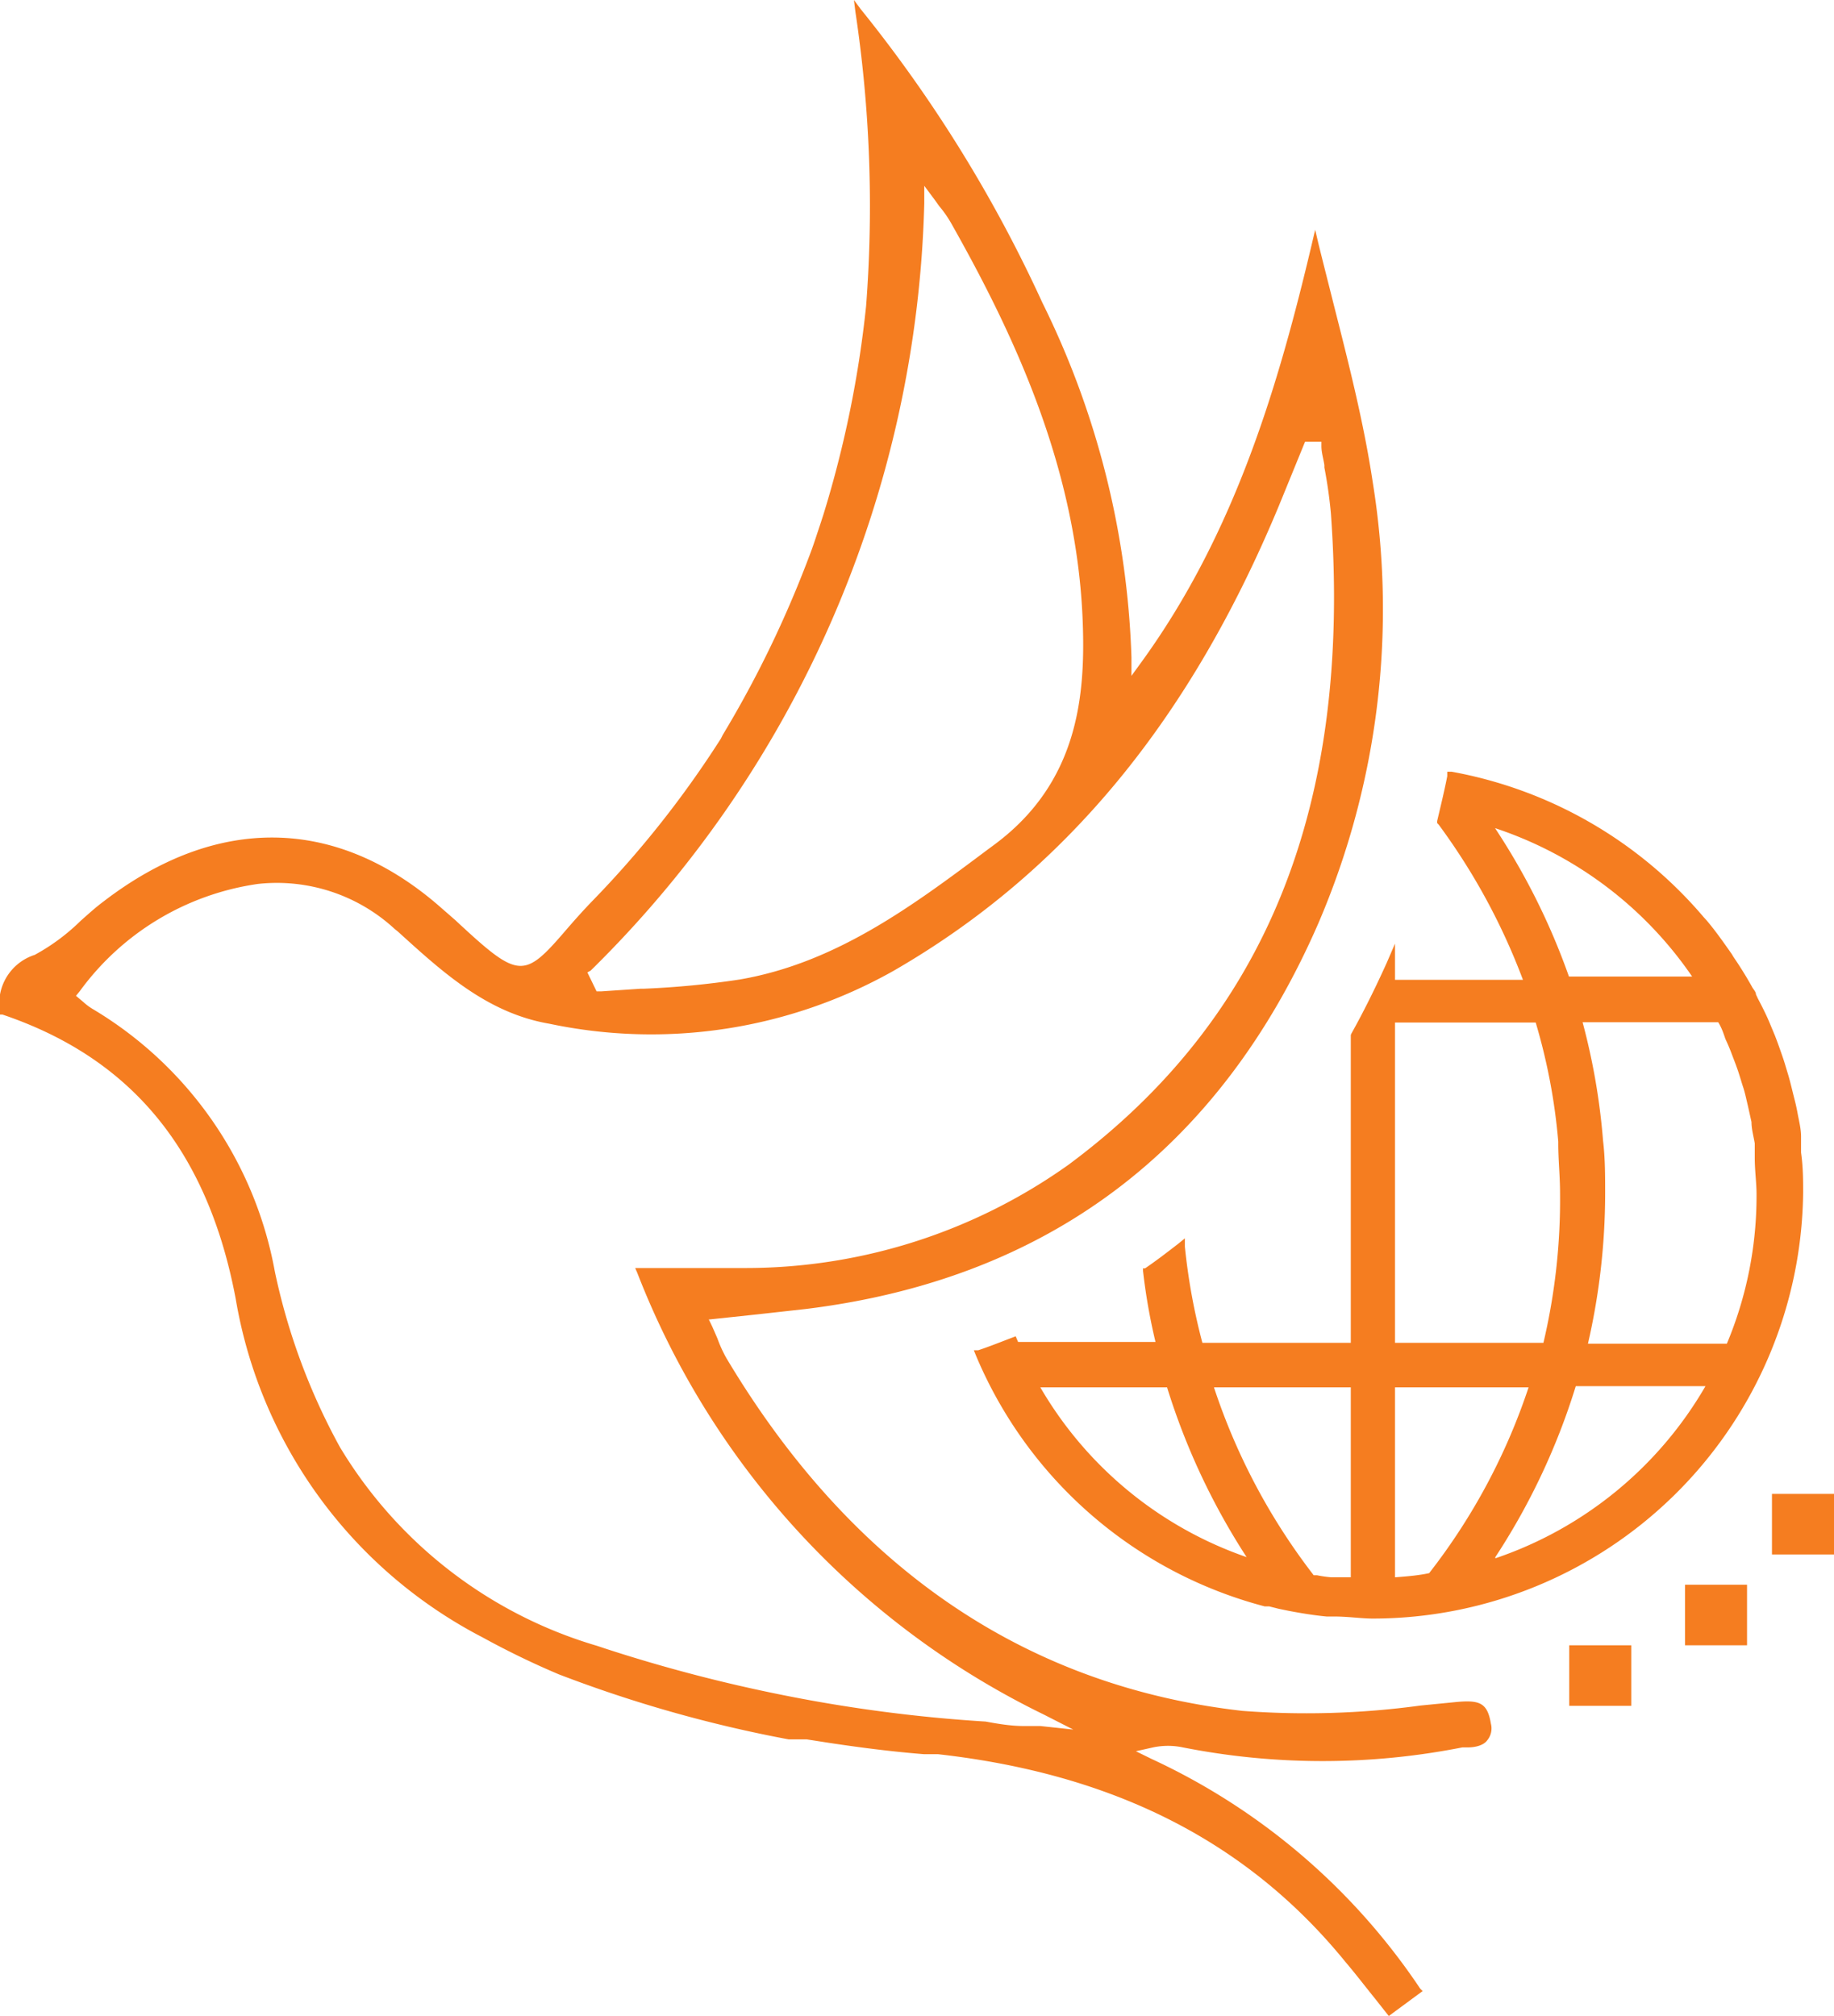
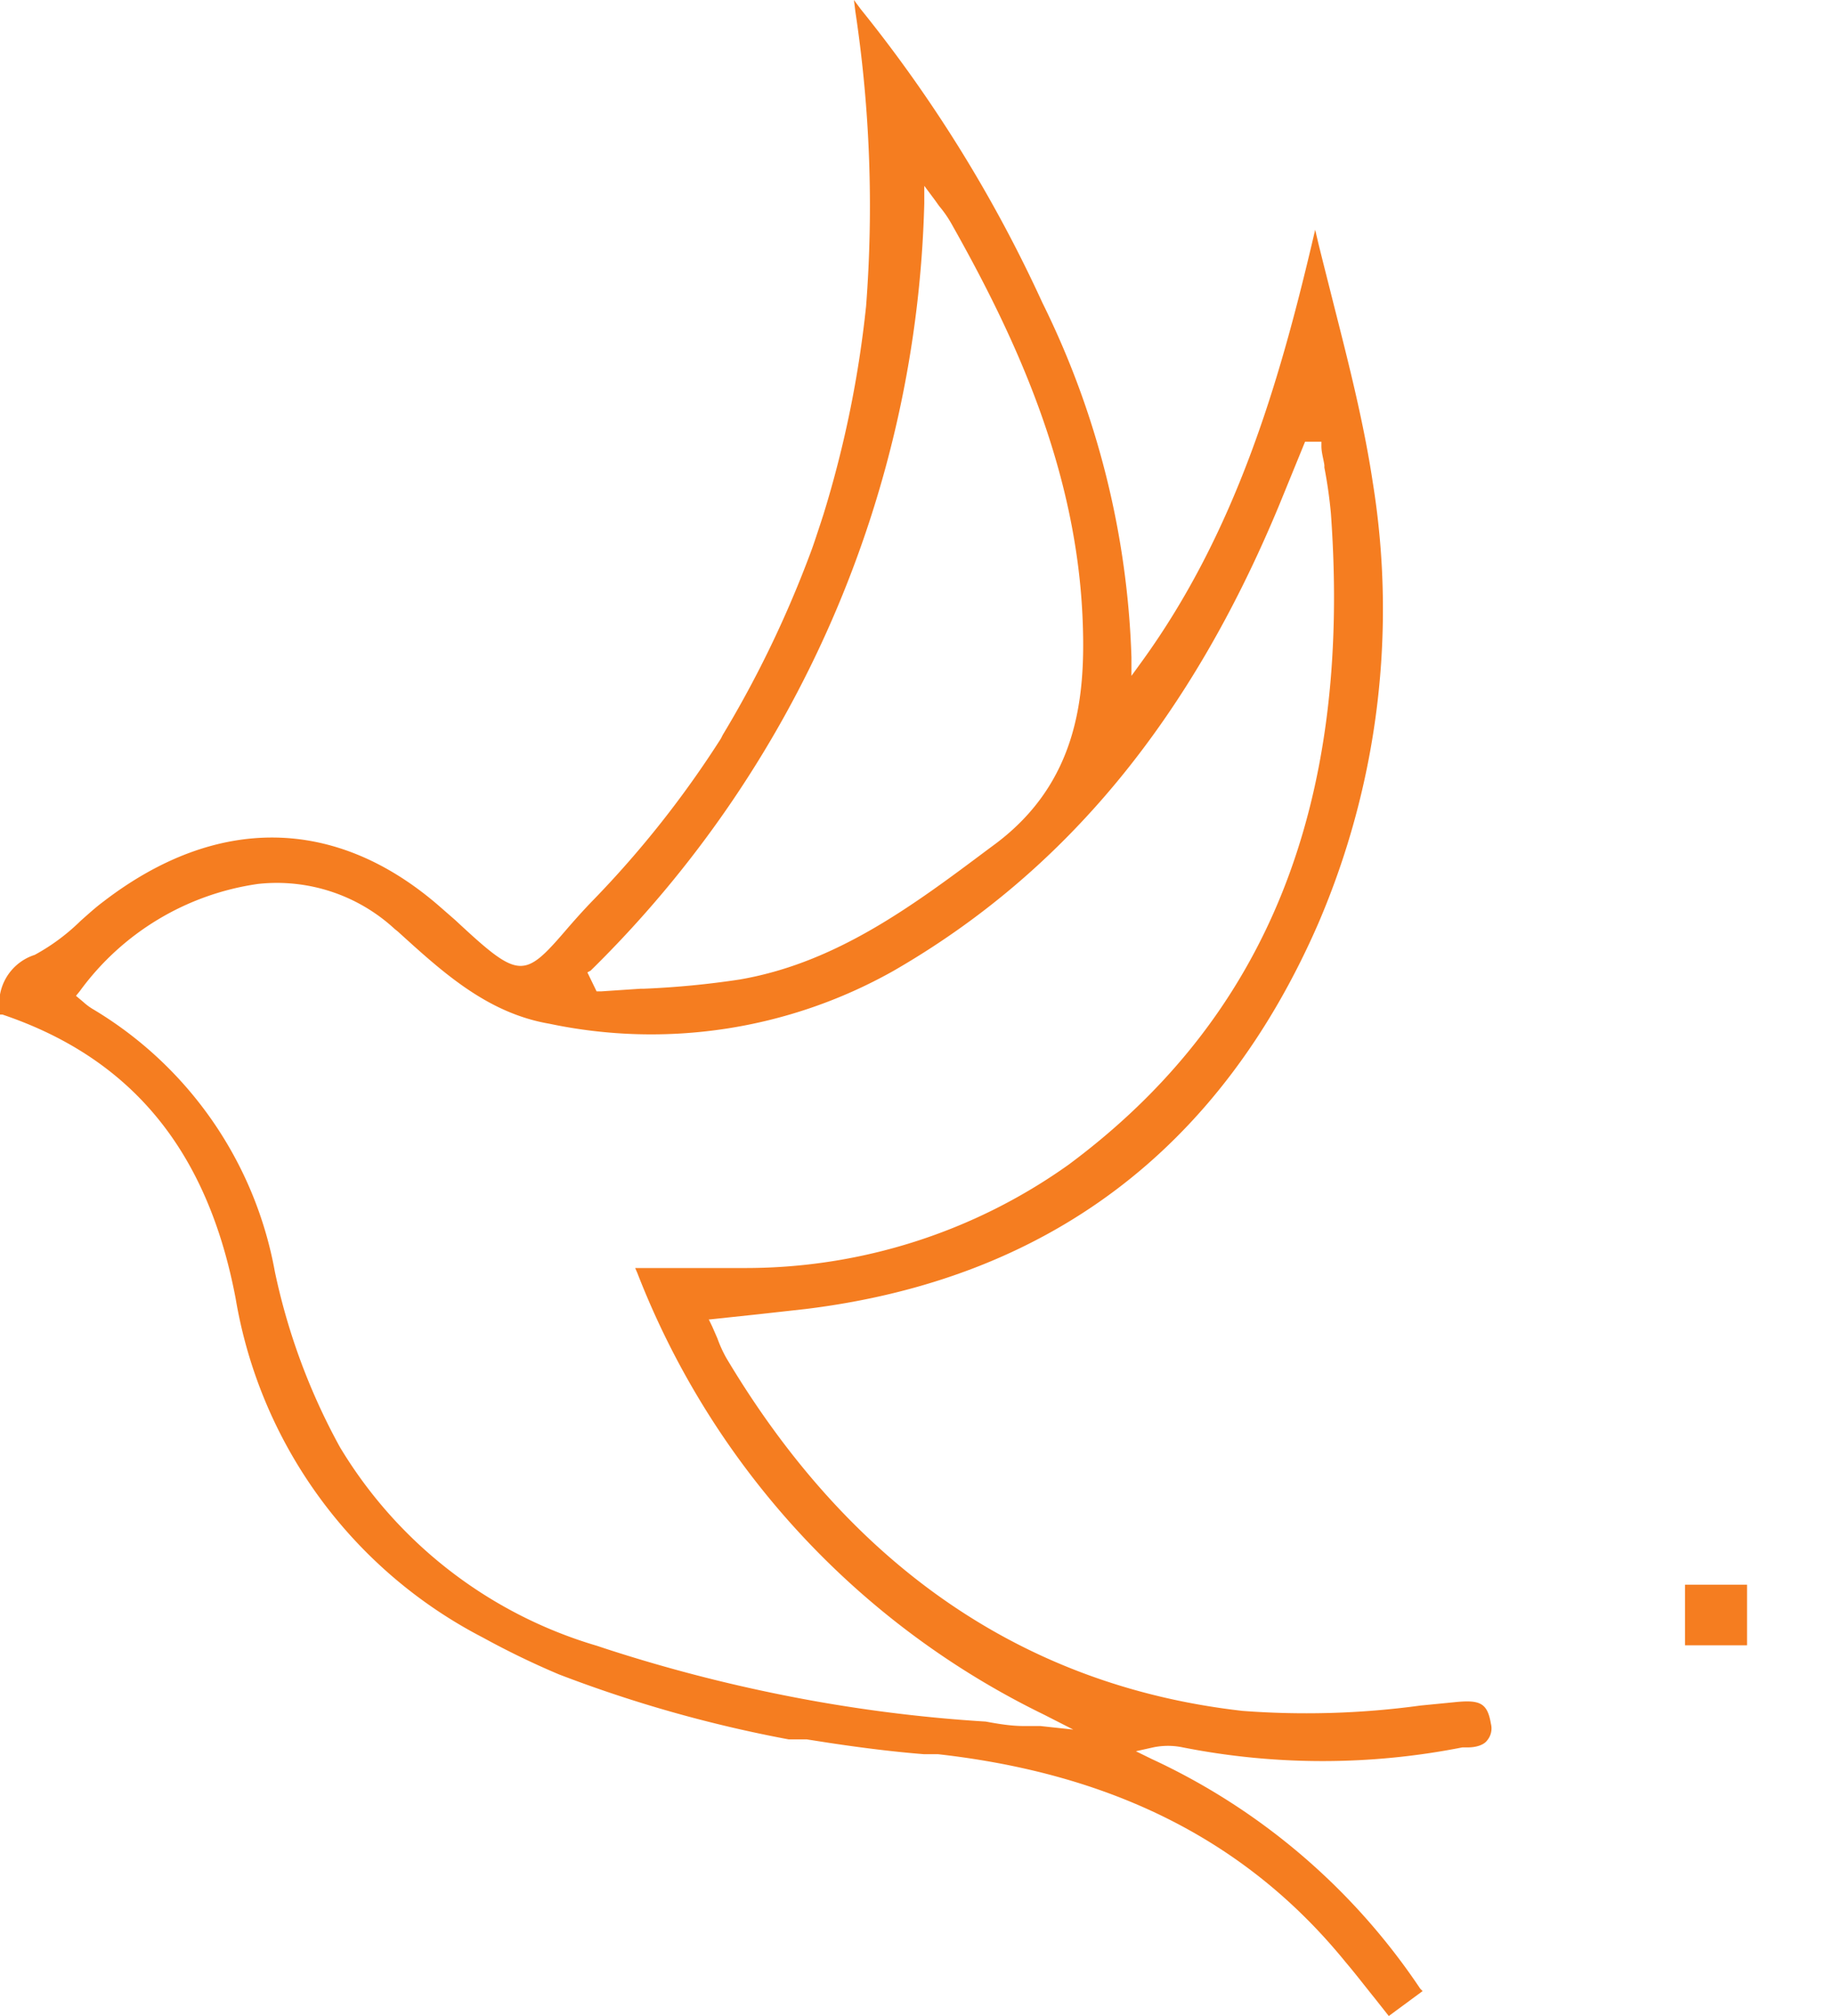
<svg xmlns="http://www.w3.org/2000/svg" viewBox="0 0 61.79 67.92">
  <defs>
    <style>.cls-1{fill:#f57d20;}</style>
  </defs>
  <g id="Layer_2" data-name="Layer 2">
    <g id="Layer_1-2" data-name="Layer 1">
-       <rect class="cls-1" x="52.87" y="55.43" width="2.09" height="2.04" />
      <rect class="cls-1" x="56.77" y="53.39" width="2.09" height="2.04" />
-       <rect class="cls-1" x="59.7" y="50.33" width="2.09" height="2.04" />
-       <path class="cls-1" d="M45.51,34.88V45.24h-5A20.74,20.74,0,0,1,39.92,42l0-.28-.22.18c-.35.27-.71.55-1.12.83l-.07,0v.09a20,20,0,0,0,.42,2.39H34.3l-.08-.19-.13.05c-.42.16-.77.3-1.13.42l-.15,0,.06.15a14.56,14.56,0,0,0,9.74,8.48v0l.15,0,.32.08.34.07c.42.08.85.15,1.27.19l.18,0h.05c.51,0,.94.07,1.34.07A14.51,14.51,0,0,0,60.75,40.19c0-.42,0-.87-.07-1.36,0-.12,0-.23,0-.35l0-.19c0-.26-.07-.53-.12-.8s-.09-.41-.14-.61-.11-.46-.18-.69-.12-.41-.19-.61-.16-.46-.25-.69l0,0-.2-.48c-.12-.28-.26-.55-.38-.78l-.06-.13c0-.09-.09-.17-.13-.25-.19-.34-.4-.68-.62-1l-.06-.1c-.3-.43-.57-.81-.85-1.14l-.1-.11h0A14.55,14.55,0,0,0,48.91,26l-.15,0,0,.15c-.1.51-.22,1-.34,1.51l0,.07.05.05a21.57,21.57,0,0,1,2.84,5.23H47V31.79l-.28.65c-.38.84-.78,1.65-1.2,2.4ZM40.9,46.74h4.61v6.4h0l-.44,0-.21,0a3.85,3.85,0,0,1-.49-.07l-.11,0A21.21,21.21,0,0,1,40.9,46.74Zm-1.58,0A23,23,0,0,0,42,52.46a12.93,12.93,0,0,1-6.95-5.72ZM58.13,35c.07.15.14.31.2.47s.16.41.23.62.11.36.17.54.11.42.16.63l.12.54c0,.24.07.48.11.72l0,.16c0,.1,0,.21,0,.32,0,.44.06.85.06,1.22a12.87,12.87,0,0,1-1,5.05H53.5a22.68,22.68,0,0,0,.58-5.05c0-.6,0-1.2-.07-1.78a22.18,22.18,0,0,0-.69-4h4.57C58,34.62,58.06,34.79,58.13,35ZM47,53.14v-6.4h4.5A20.86,20.86,0,0,1,48.15,53C47.78,53.08,47.39,53.11,47,53.14ZM52.5,38.46v.07c0,.55.06,1.1.06,1.66A21,21,0,0,1,52,45.24H47V34.45h4.74A19.94,19.94,0,0,1,52.5,38.46Zm-2.12,14a22.65,22.65,0,0,0,2.71-5.76h4.37A13,13,0,0,1,50.38,52.5Zm2.48-19.56a22.81,22.81,0,0,0-2.49-5,13,13,0,0,1,6.64,5H52.86Z" />
      <path class="cls-1" d="M50.23,58.07h0c-.12-.72-.39-.81-1.25-.72l-1.12.11h0a28.5,28.5,0,0,1-6,.18c-7.32-.83-13.18-4.83-17.39-11.89a4.33,4.33,0,0,1-.3-.66L24,44.7l-.12-.25h.05l1.6-.17,1.62-.18c8.13-1,13.94-5.35,17.27-13a26.82,26.82,0,0,0,1.83-14.85c-.3-2-.81-4-1.3-5.93v0c-.16-.64-.35-1.38-.53-2.11l-.11-.47-.11.47c-1.12,4.74-2.58,9.72-5.71,14.05l-.37.51v-.63a29,29,0,0,0-3-11.94A46.76,46.76,0,0,0,29,.31L28.77,0l.05.4a44,44,0,0,1,.36,9.91,36.61,36.61,0,0,1-1.43,7l-.1.31c-.12.36-.21.64-.3.89-.24.65-.49,1.27-.74,1.85a36.52,36.52,0,0,1-2.26,4.4l-.06.12A34.18,34.18,0,0,1,20,30.31c-.36.37-.65.7-.91,1v0C17.64,33,17.49,33,15.34,31l-.55-.48c-3.46-3-7.47-3.09-11.3-.15-.27.2-.52.43-.77.65h0a6.93,6.93,0,0,1-1.55,1.15A1.72,1.72,0,0,0,0,34.11v.07l.08,0C4.46,35.66,7,38.79,7.94,43.75a15.81,15.81,0,0,0,8.33,11.42,27.72,27.72,0,0,0,2.56,1.24,44.32,44.32,0,0,0,7.74,2.19h.06l.3,0,.25,0,.77.12c1.13.17,2.18.3,3.19.38l.22,0,.25,0C37.46,59.76,42,62,45.34,66.11c.34.4.66.82,1,1.24l.45.57,1.14-.84L47.85,67a22,22,0,0,0-9.05-7.74L38.27,59l.58-.13a2.44,2.44,0,0,1,1,0,24.28,24.28,0,0,0,9.42,0l.19,0h0c.27,0,.53-.08.64-.23A.63.63,0,0,0,50.23,58.07ZM19.9,32.7A37.56,37.56,0,0,0,31.14,6.85l0-.59.35.47.15.21,0,0a3.88,3.88,0,0,1,.4.57C34.17,11.28,36.3,15.8,36.48,21c.09,2.51-.19,5.36-2.93,7.42l-.27.2c-2.51,1.88-5.1,3.82-8.36,4.38a29.46,29.46,0,0,1-3.22.31h-.11l-1.34.09H20.1v0l-.31-.64ZM35.05,58.15l-.57,0h0c-.41,0-.84-.07-1.27-.15a50.51,50.51,0,0,1-6.82-.89,52.47,52.47,0,0,1-6-1.57l-.27-.09a15.07,15.07,0,0,1-8.67-6.7,21.43,21.43,0,0,1-2.19-5.91,13,13,0,0,0-6.16-8.86,2,2,0,0,1-.29-.22l-.25-.21.13-.16a9,9,0,0,1,6-3.61A5.85,5.85,0,0,1,13.3,31.3l.1.08c1.49,1.35,3,2.75,5.11,3.11A16.63,16.63,0,0,0,30.1,32.71c5.78-3.33,10-8.46,13-15.7l.87-2.13h0l.55,0,0,.15c0,.22.07.43.1.64l0,.08a15.63,15.63,0,0,1,.22,1.55c.71,9.84-2.18,17-8.84,21.94a18.75,18.75,0,0,1-10.83,3.48c-.83,0-1.67,0-2.68,0H21.4l.07.16A27.68,27.68,0,0,0,35.16,57.76l1,.51Z" />
    </g>
  </g>
</svg>